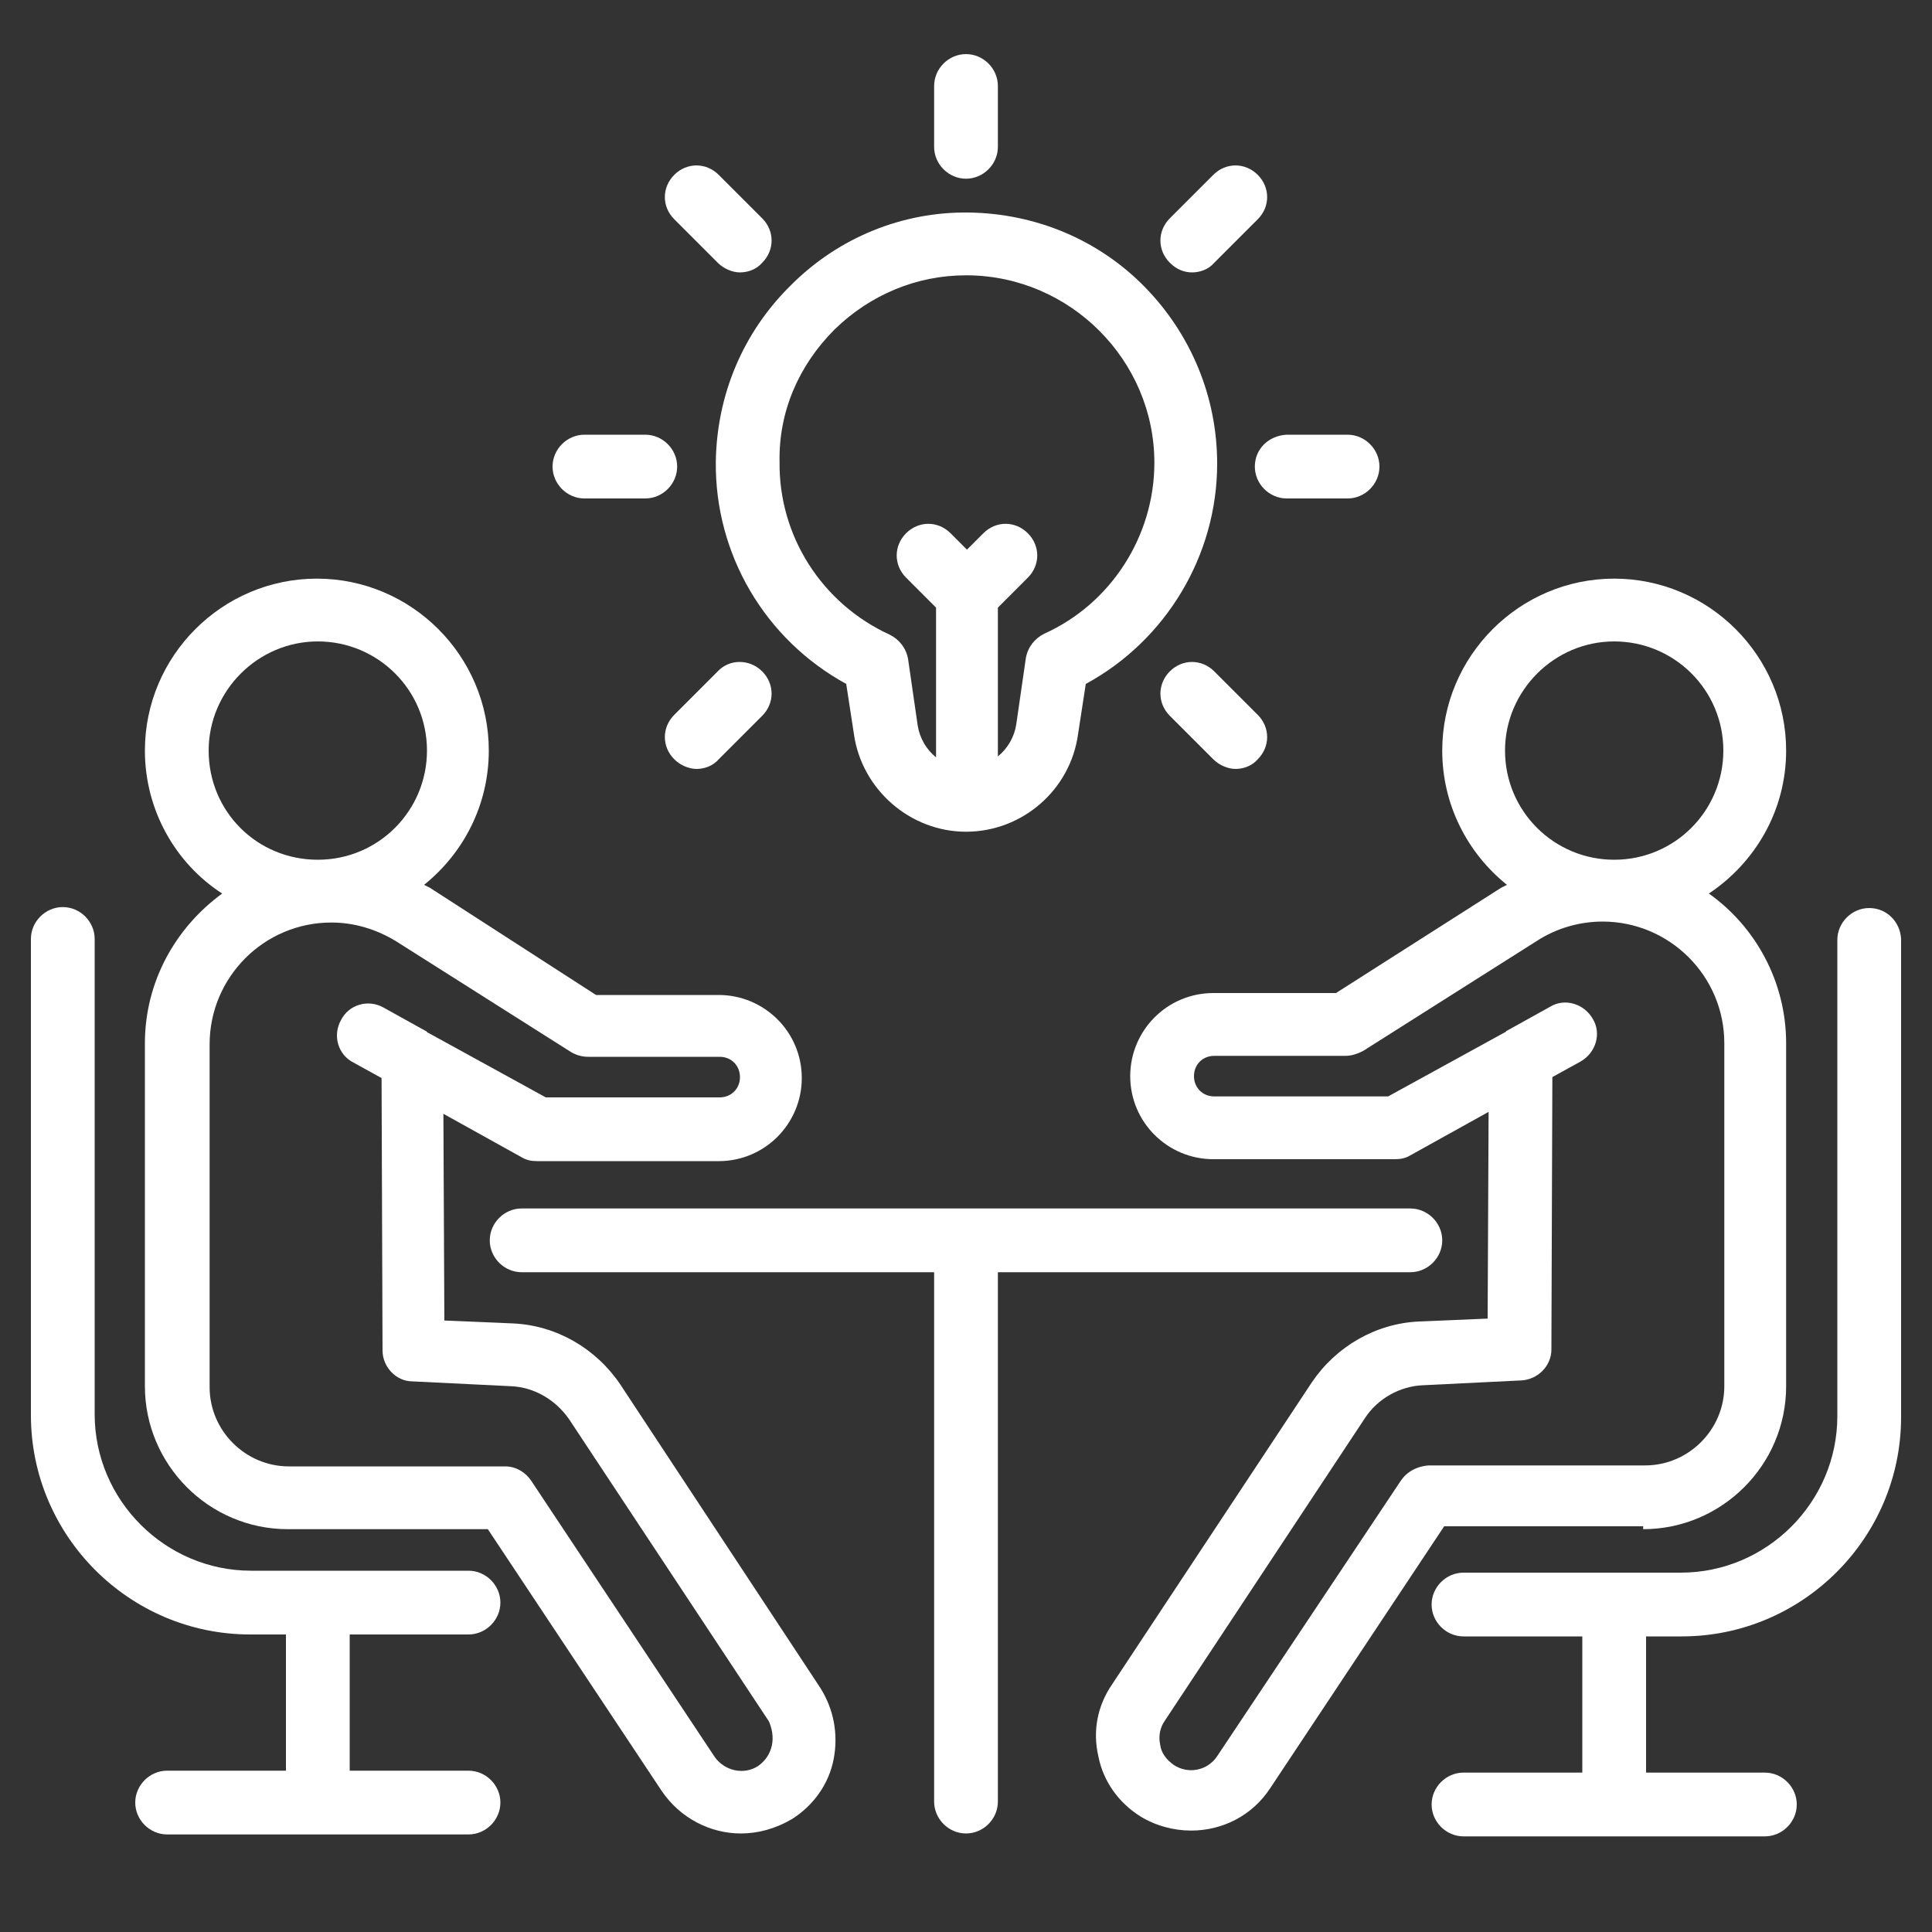
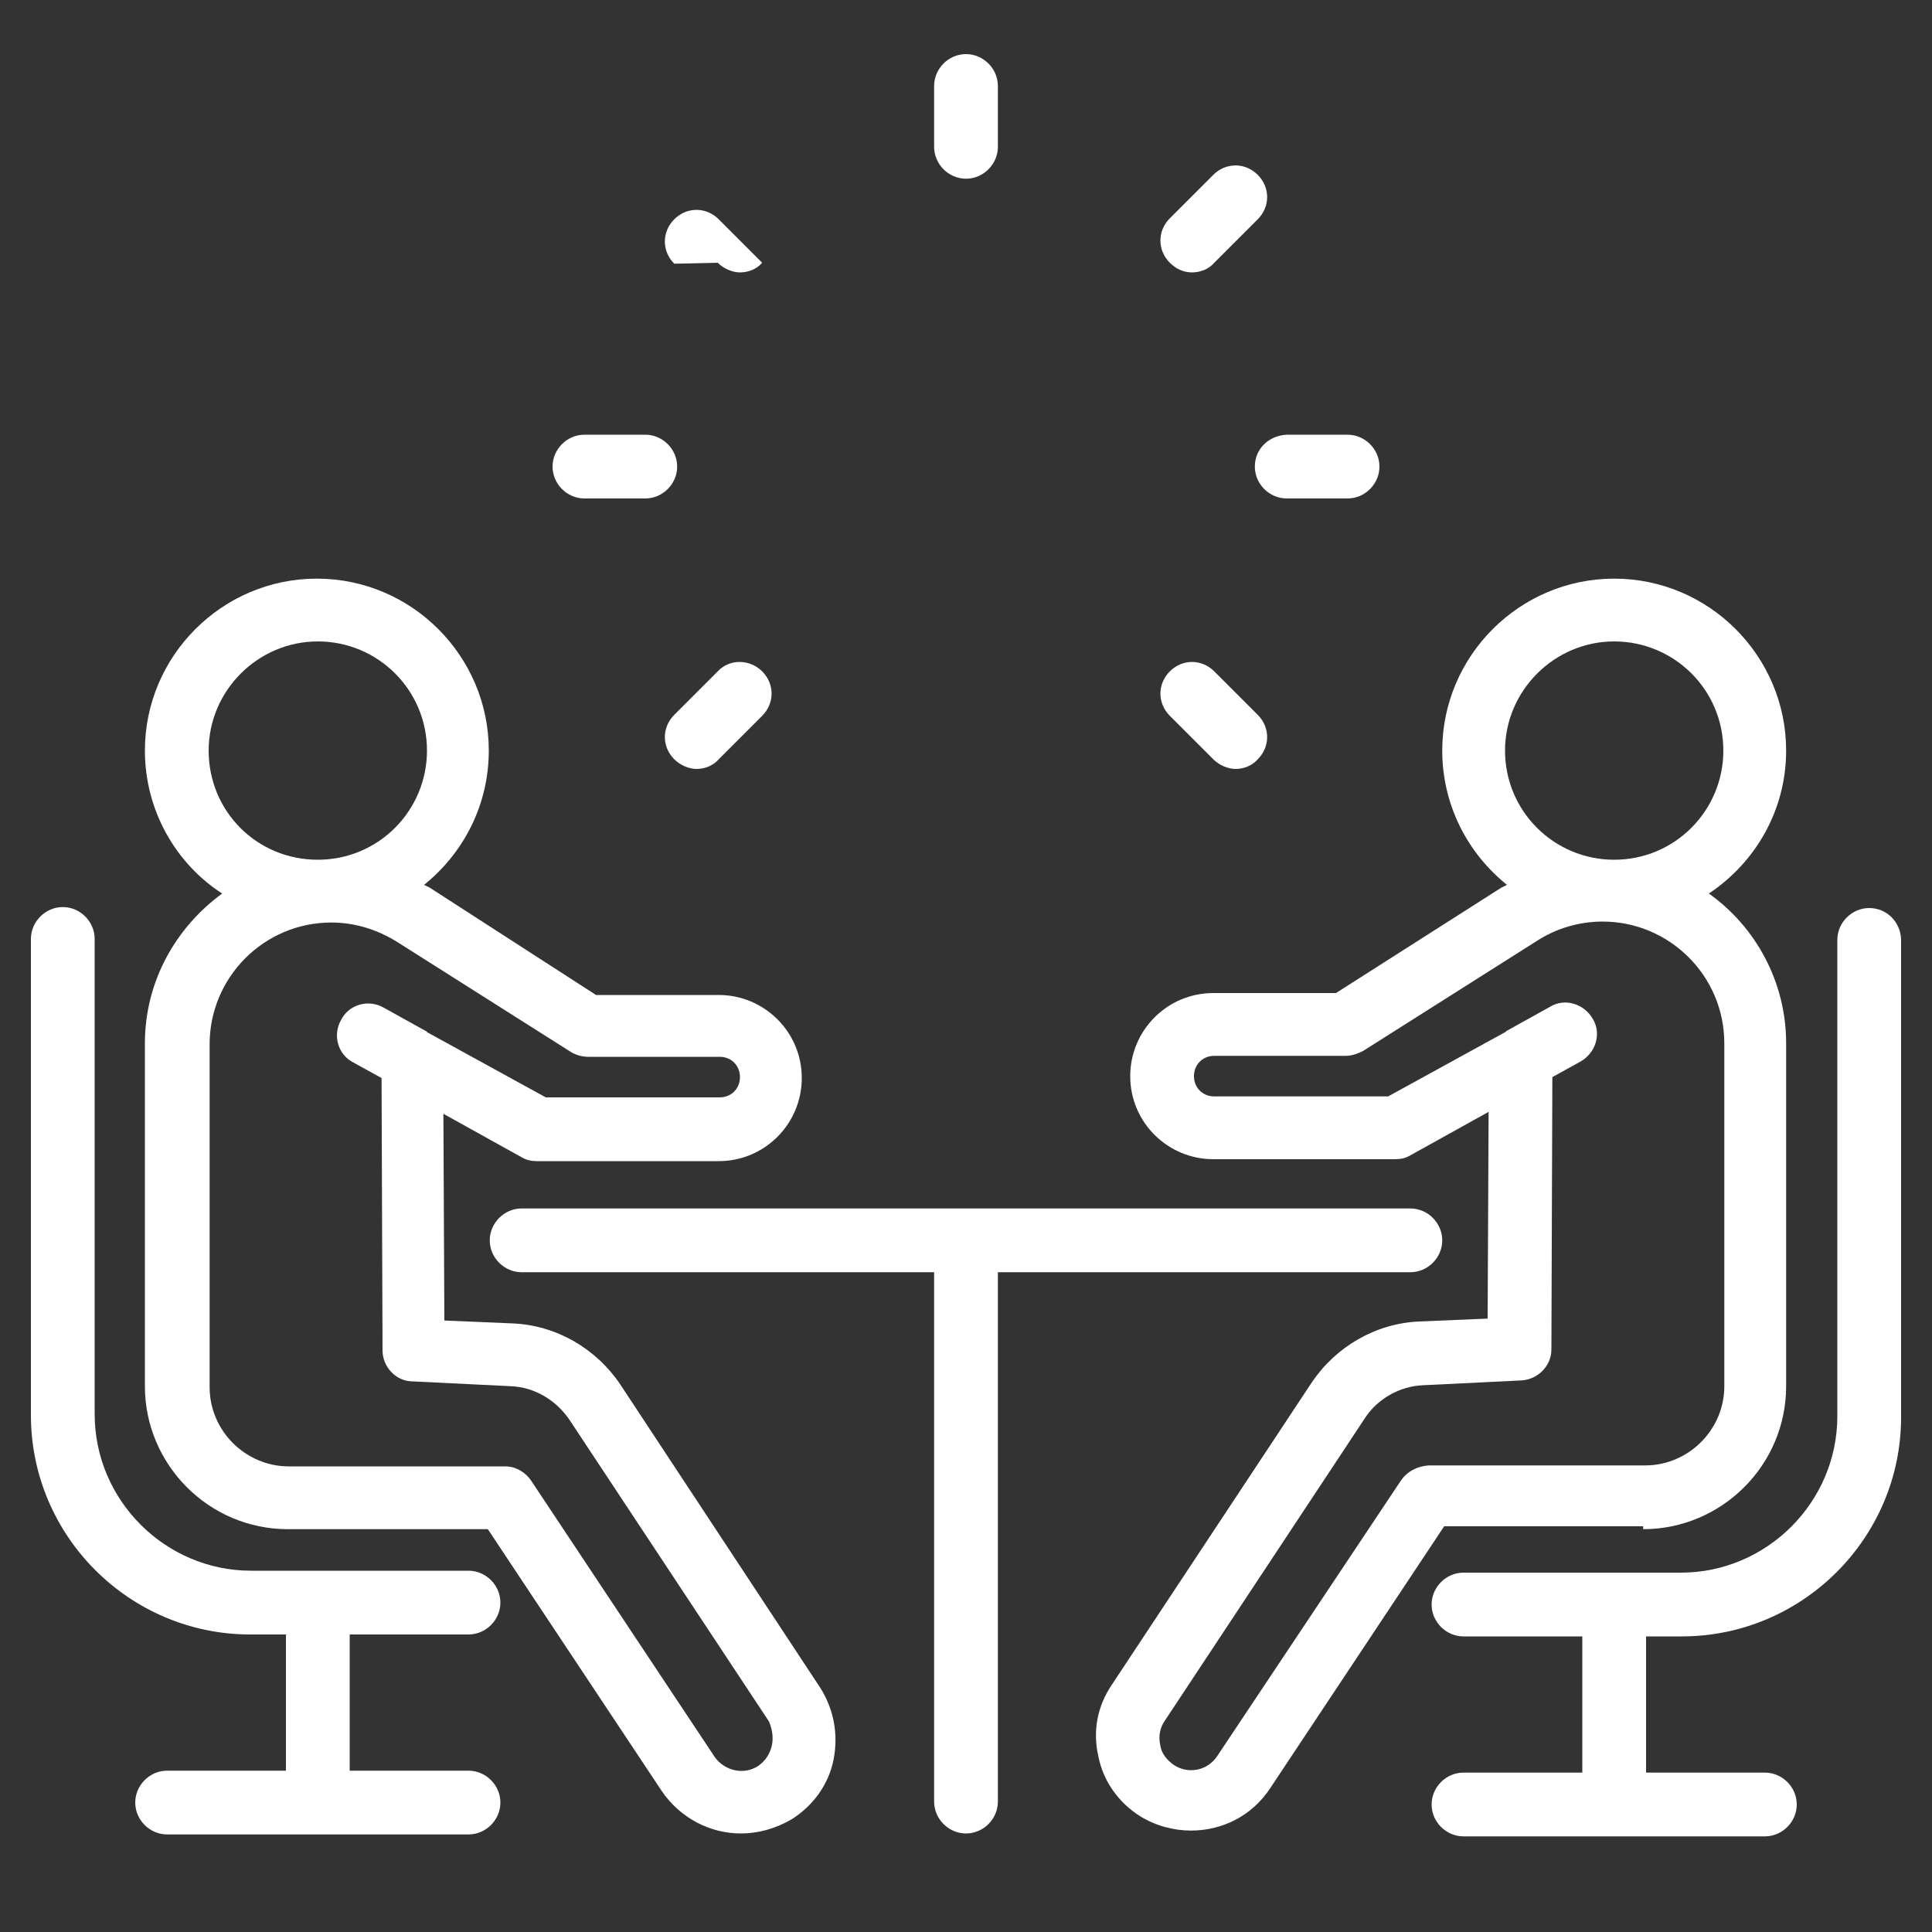
<svg xmlns="http://www.w3.org/2000/svg" id="Layer_1" x="0px" y="0px" viewBox="0 0 200 200" style="enable-background:new 0 0 200 200;" xml:space="preserve">
  <rect x="0" y="0" width="200" height="200" fill="#333333" stroke="none" />
  <style type="text/css">	.st0{fill:#FFFFFF;}</style>
  <g>
    <path class="st0" d="M146,131.7c1.8,0,3.3-1.5,3.3-3.3c0-1.8-1.5-3.3-3.3-3.3H54c-1.8,0-3.3,1.5-3.3,3.3c0,1.8,1.5,3.3,3.3,3.3  h42.7v54.8c0,1.8,1.5,3.3,3.3,3.3c1.8,0,3.3-1.5,3.3-3.3v-54.8H146z" />
    <path class="st0" d="M170.1,158.3c8.1,0,14.8-6.6,14.8-14.8v-35.5c0-6.4-3.2-12.1-8-15.5c4.8-3.2,8-8.6,8-14.8  c0-9.8-8-17.8-17.8-17.8c-9.8,0-17.8,8-17.8,17.8c0,5.6,2.6,10.6,6.7,13.9c-0.2,0.1-0.4,0.2-0.6,0.3l-17.1,10.9h-12.7  c-4.8,0-8.6,3.9-8.6,8.6c0,4.8,3.9,8.6,8.6,8.6h18.8c0.6,0,1.1-0.1,1.6-0.4l8.1-4.5l-0.1,21.4l-7.1,0.3c-4.5,0.2-8.6,2.6-11.1,6.3  l-20.7,31.3c-1.5,2.2-2,4.8-1.4,7.4c0.5,2.6,2.1,4.8,4.3,6.2c1.6,1,3.5,1.5,5.3,1.5c3.2,0,6.3-1.5,8.2-4.4l18-27.1H170.1z   M167.1,66.4c6.2,0,11.3,5,11.3,11.3c0,6.2-5,11.3-11.3,11.3c-6.2,0-11.3-5-11.3-11.3C155.8,71.5,160.9,66.4,167.1,66.4z   M145,153.3L126,181.8c-1,1.5-3,1.9-4.5,0.9c-0.7-0.5-1.3-1.2-1.4-2.1c-0.2-0.9,0-1.8,0.5-2.5l20.7-31.3c1.3-2,3.6-3.3,6-3.4  l10.2-0.5c1.7-0.1,3.1-1.5,3.1-3.2l0.1-28.2l2.9-1.6c1.6-0.9,2.2-2.9,1.3-4.4c-0.9-1.6-2.9-2.2-4.4-1.3l-4.5,2.5c0,0-0.1,0-0.1,0.1  l-12.2,6.7h-18c-1.2,0-2.1-0.9-2.1-2.1s0.9-2.1,2.1-2.1h13.6c0.6,0,1.2-0.2,1.8-0.5l18-11.4c2-1.3,4.4-2,6.8-2  c6.9,0,12.6,5.6,12.6,12.6v35.5c0,4.5-3.7,8.2-8.2,8.2h-22.4C146.6,151.8,145.6,152.4,145,153.3z" />
    <path class="st0" d="M193.5,94c-1.8,0-3.3,1.5-3.3,3.3v49.3c0,8.9-7.3,16.2-16.2,16.2h-22.5c-1.8,0-3.3,1.5-3.3,3.3  c0,1.8,1.5,3.3,3.3,3.3h12.3v14.1h-12.3c-1.8,0-3.3,1.5-3.3,3.3s1.5,3.3,3.3,3.3h31.2c1.8,0,3.3-1.5,3.3-3.3s-1.5-3.3-3.3-3.3  h-12.3v-14.1h3.7c12.5,0,22.7-10.2,22.7-22.7V97.2C196.7,95.4,195.3,94,193.5,94z" />
    <path class="st0" d="M64.2,143.3c-2.5-3.7-6.6-6.1-11.1-6.3l-7.1-0.3l-0.1-21.4l8.1,4.5c0.5,0.3,1,0.4,1.6,0.4h18.8  c4.8,0,8.6-3.9,8.6-8.6c0-4.8-3.9-8.6-8.6-8.6H61.7L44.5,91.9c-0.2-0.1-0.4-0.2-0.6-0.3c4.1-3.3,6.7-8.3,6.7-13.9  c0-9.8-8-17.8-17.8-17.8s-17.8,8-17.8,17.8c0,6.2,3.2,11.7,8,14.8c-4.8,3.5-8,9.1-8,15.5v35.5c0,8.1,6.6,14.8,14.8,14.8h20.7  l18,27.1c1.9,2.8,5,4.4,8.2,4.4c1.8,0,3.6-0.5,5.3-1.5c2.2-1.4,3.8-3.6,4.3-6.2c0.5-2.6,0-5.2-1.4-7.4L64.2,143.3z M32.9,66.4  c6.2,0,11.3,5,11.3,11.3c0,6.2-5,11.3-11.3,11.3s-11.3-5-11.3-11.3C21.6,71.5,26.7,66.4,32.9,66.4z M79.9,180.7  c-0.2,0.9-0.7,1.6-1.4,2.1c-1.5,1-3.5,0.5-4.5-0.9L55,153.3c-0.6-0.9-1.6-1.5-2.7-1.5H29.9c-4.5,0-8.2-3.7-8.2-8.2v-35.5  c0-6.9,5.6-12.6,12.6-12.6c2.4,0,4.7,0.7,6.8,2l18,11.4c0.5,0.3,1.1,0.5,1.8,0.5h13.6c1.2,0,2.1,0.9,2.1,2.1s-0.9,2.1-2.1,2.1h-18  l-12.2-6.7c0,0-0.1,0-0.1-0.1l-4.5-2.5c-1.6-0.9-3.6-0.3-4.4,1.3c-0.9,1.6-0.3,3.6,1.3,4.4l2.9,1.6l0.1,28.2c0,1.7,1.4,3.2,3.1,3.2  l10.2,0.5c2.4,0.1,4.6,1.4,6,3.4l20.7,31.3C79.9,178.9,80.1,179.8,79.9,180.7z" />
    <path class="st0" d="M48.5,169.2c1.8,0,3.3-1.5,3.3-3.3c0-1.8-1.5-3.3-3.3-3.3H26c-8.9,0-16.2-7.3-16.2-16.2V97.2  c0-1.8-1.5-3.3-3.3-3.3s-3.3,1.5-3.3,3.3v49.3c0,12.5,10.2,22.7,22.7,22.7h3.7v14.1H17.3c-1.8,0-3.3,1.5-3.3,3.3s1.5,3.3,3.3,3.3  h31.2c1.8,0,3.3-1.5,3.3-3.3s-1.5-3.3-3.3-3.3H36.2v-14.1H48.5z" />
-     <path class="st0" d="M87.6,70.8l0.8,5.2c0.8,5.7,5.8,10.1,11.6,10.1c5.8,0,10.8-4.3,11.6-10.1l0.8-5.2C120.7,66.3,126,57.5,126,48  c0-6.9-2.7-13.4-7.5-18.3c-4.8-4.9-11.3-7.6-18.2-7.7c-6.9-0.1-13.5,2.6-18.4,7.5c-5,4.9-7.7,11.4-7.8,18.3  C74,57.4,79.2,66.2,87.6,70.8z M86.4,34.1c3.7-3.6,8.5-5.6,13.6-5.6c0.1,0,0.1,0,0.2,0c10.6,0.1,19.3,8.8,19.3,19.4  c0,7.6-4.5,14.6-11.4,17.7c-1,0.5-1.7,1.4-1.9,2.5l-1,6.9c-0.2,1.3-0.9,2.5-1.9,3.3V62.9l3.1-3.1c1.3-1.3,1.3-3.3,0-4.6  c-1.3-1.3-3.3-1.3-4.6,0l-1.7,1.7l-1.7-1.7c-1.3-1.3-3.3-1.3-4.6,0c-1.3,1.3-1.3,3.3,0,4.6l3.1,3.1v15.5c-1-0.8-1.7-2-1.9-3.3  l-1-6.9c-0.2-1.1-0.9-2-1.9-2.5c-7-3.2-11.5-10.2-11.4-17.9C80.6,42.6,82.7,37.8,86.4,34.1z" />
    <path class="st0" d="M100,18.5c1.8,0,3.3-1.5,3.3-3.3V8.9c0-1.8-1.5-3.3-3.3-3.3c-1.8,0-3.3,1.5-3.3,3.3v6.3  C96.7,17,98.2,18.5,100,18.5z" />
    <path class="st0" d="M123.4,28.2c0.8,0,1.7-0.3,2.3-1l4.5-4.5c1.3-1.3,1.3-3.3,0-4.6c-1.3-1.3-3.3-1.3-4.6,0l-4.5,4.5  c-1.3,1.3-1.3,3.3,0,4.6C121.8,27.9,122.6,28.2,123.4,28.2z" />
    <path class="st0" d="M74.3,69.5l-4.5,4.5c-1.3,1.3-1.3,3.3,0,4.6c0.6,0.6,1.5,1,2.3,1c0.8,0,1.7-0.3,2.3-1l4.5-4.5  c1.3-1.3,1.3-3.3,0-4.6C77.6,68.2,75.5,68.2,74.3,69.5z" />
-     <path class="st0" d="M74.3,27.2c0.6,0.6,1.5,1,2.3,1s1.7-0.3,2.3-1c1.3-1.3,1.3-3.3,0-4.6l-4.5-4.5c-1.3-1.3-3.3-1.3-4.6,0  c-1.3,1.3-1.3,3.3,0,4.6L74.3,27.2z" />
+     <path class="st0" d="M74.3,27.2c0.6,0.6,1.5,1,2.3,1s1.7-0.3,2.3-1l-4.5-4.5c-1.3-1.3-3.3-1.3-4.6,0  c-1.3,1.3-1.3,3.3,0,4.6L74.3,27.2z" />
    <path class="st0" d="M125.7,69.5c-1.3-1.3-3.3-1.3-4.6,0c-1.3,1.3-1.3,3.3,0,4.6l4.5,4.5c0.6,0.6,1.5,1,2.3,1s1.7-0.3,2.3-1  c1.3-1.3,1.3-3.3,0-4.6L125.7,69.5z" />
    <path class="st0" d="M60.5,51.6h6.3c1.8,0,3.3-1.5,3.3-3.3s-1.5-3.3-3.3-3.3h-6.3c-1.8,0-3.3,1.5-3.3,3.3S58.7,51.6,60.5,51.6z" />
    <path class="st0" d="M129.9,48.3c0,1.8,1.5,3.3,3.3,3.3h6.3c1.8,0,3.3-1.5,3.3-3.3s-1.5-3.3-3.3-3.3h-6.3  C131.3,45.1,129.9,46.5,129.9,48.3z" />
  </g>
</svg>